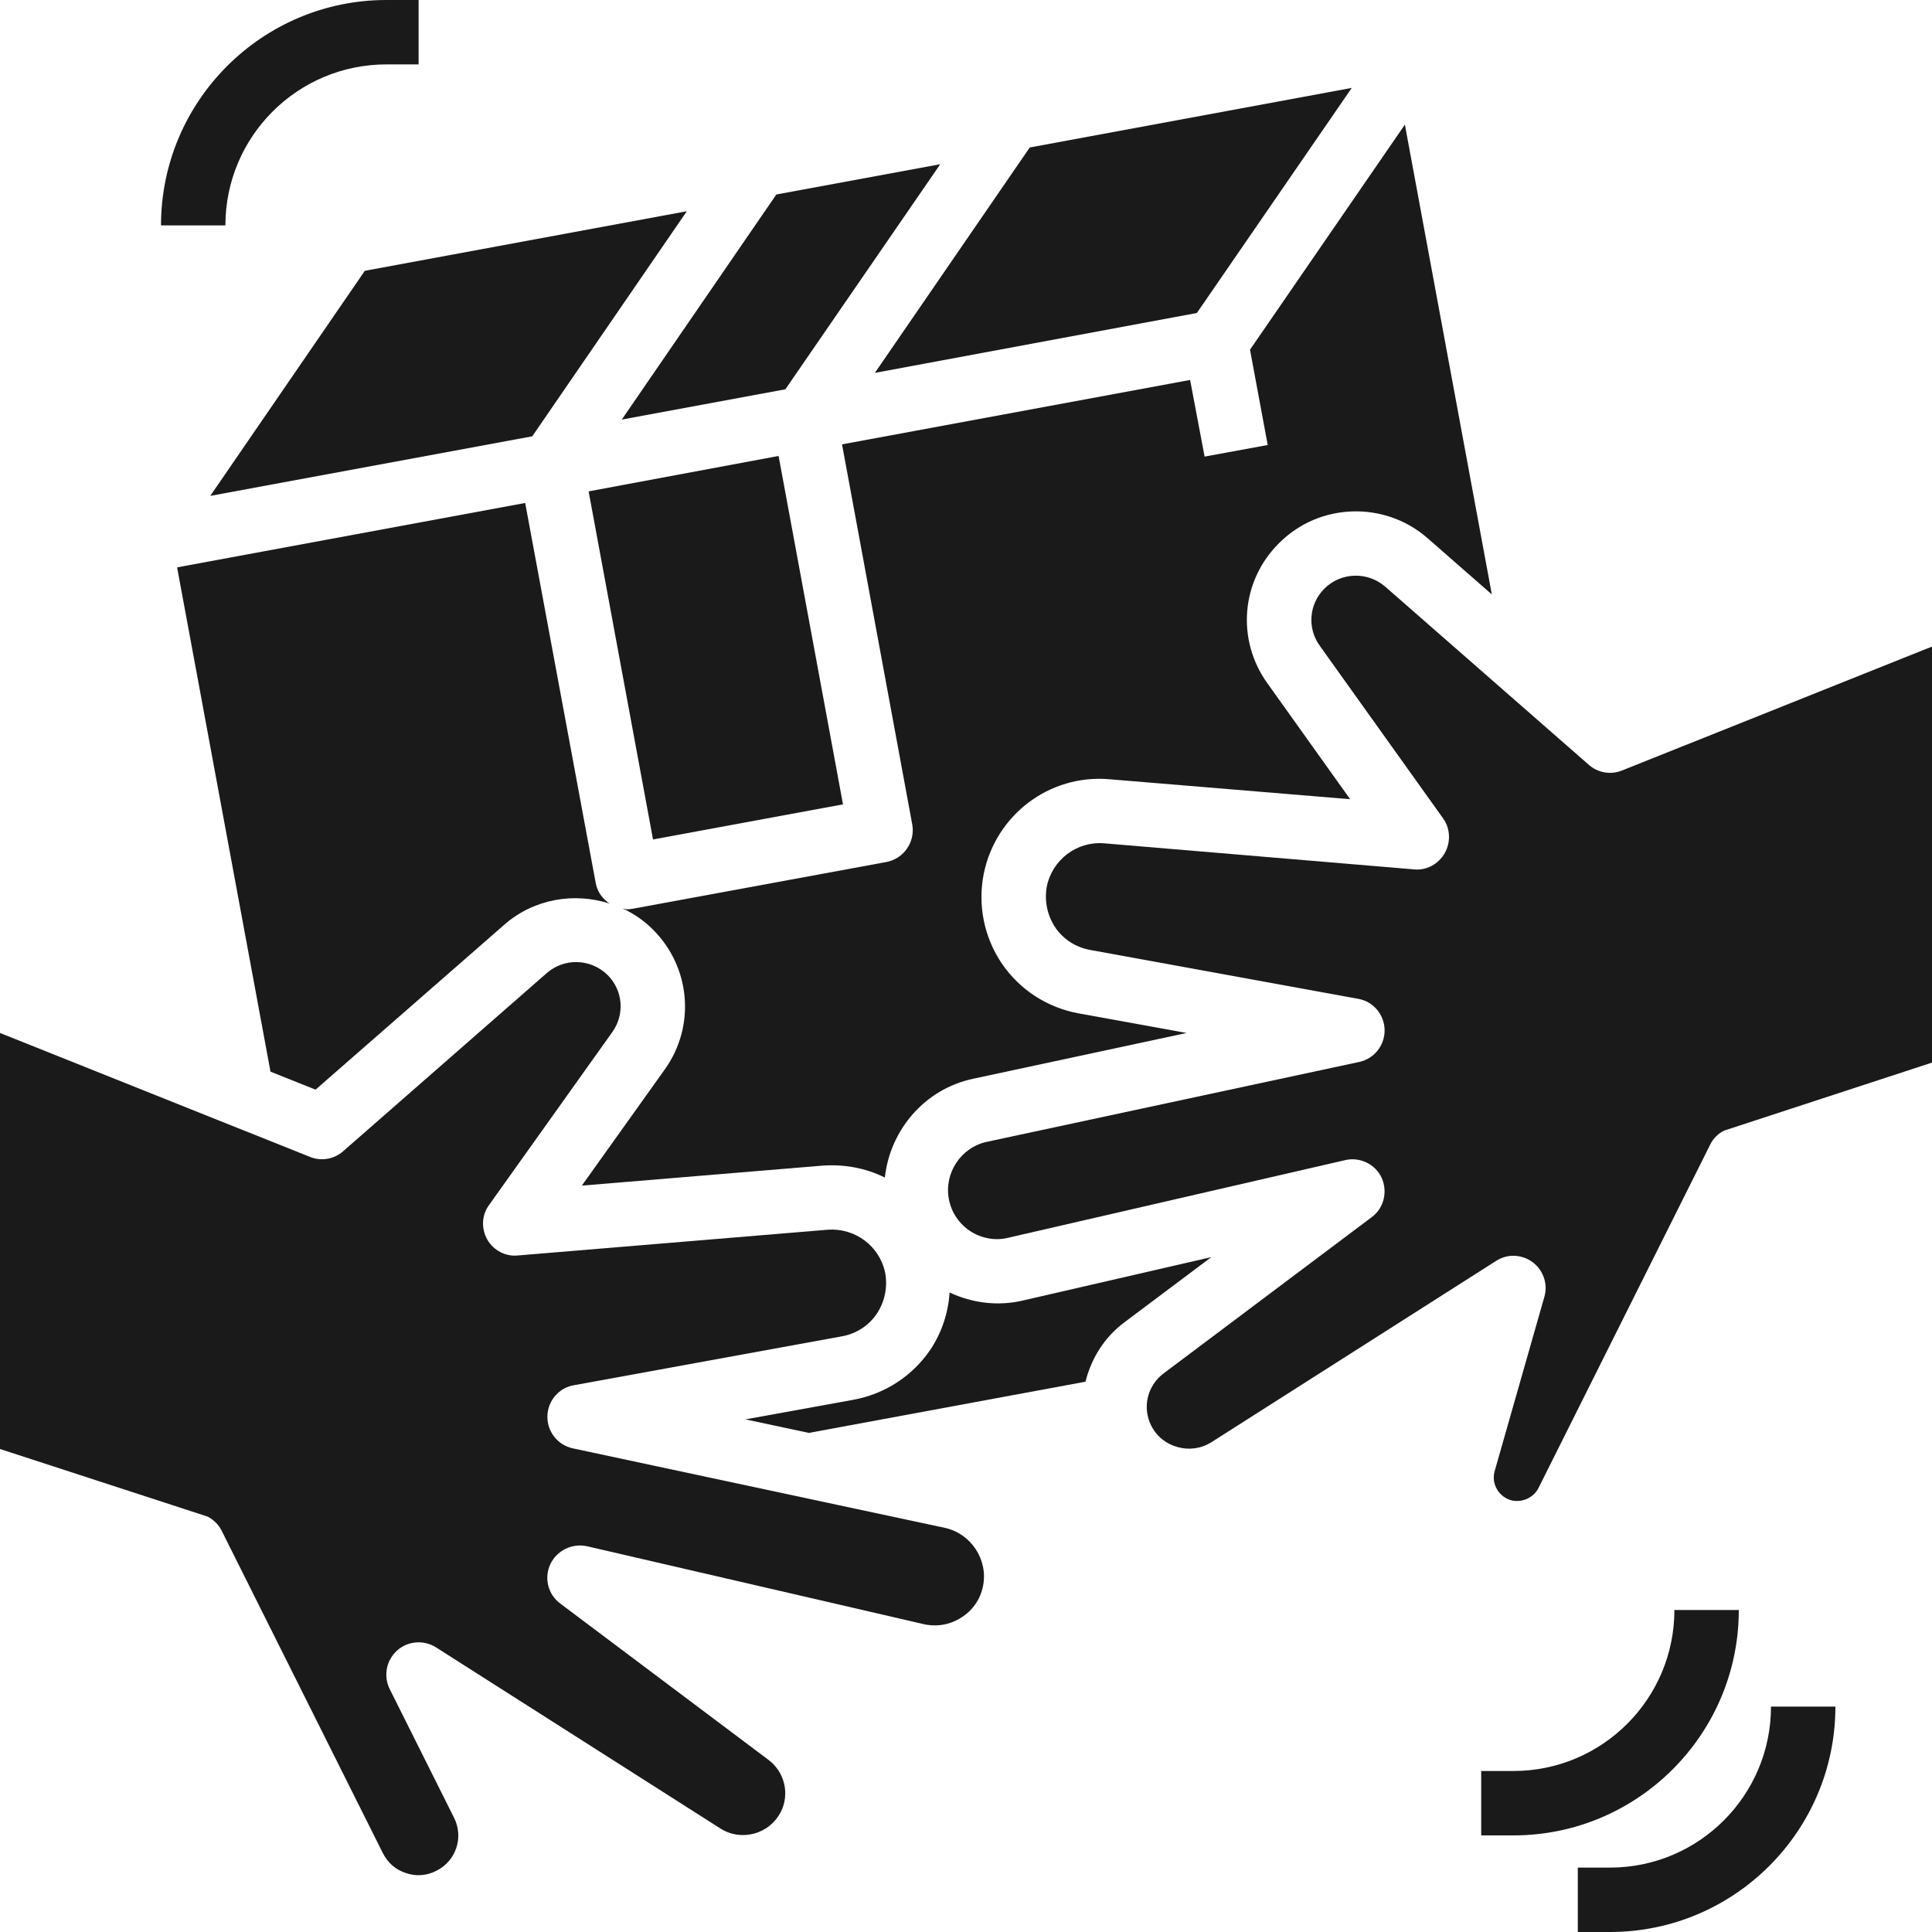
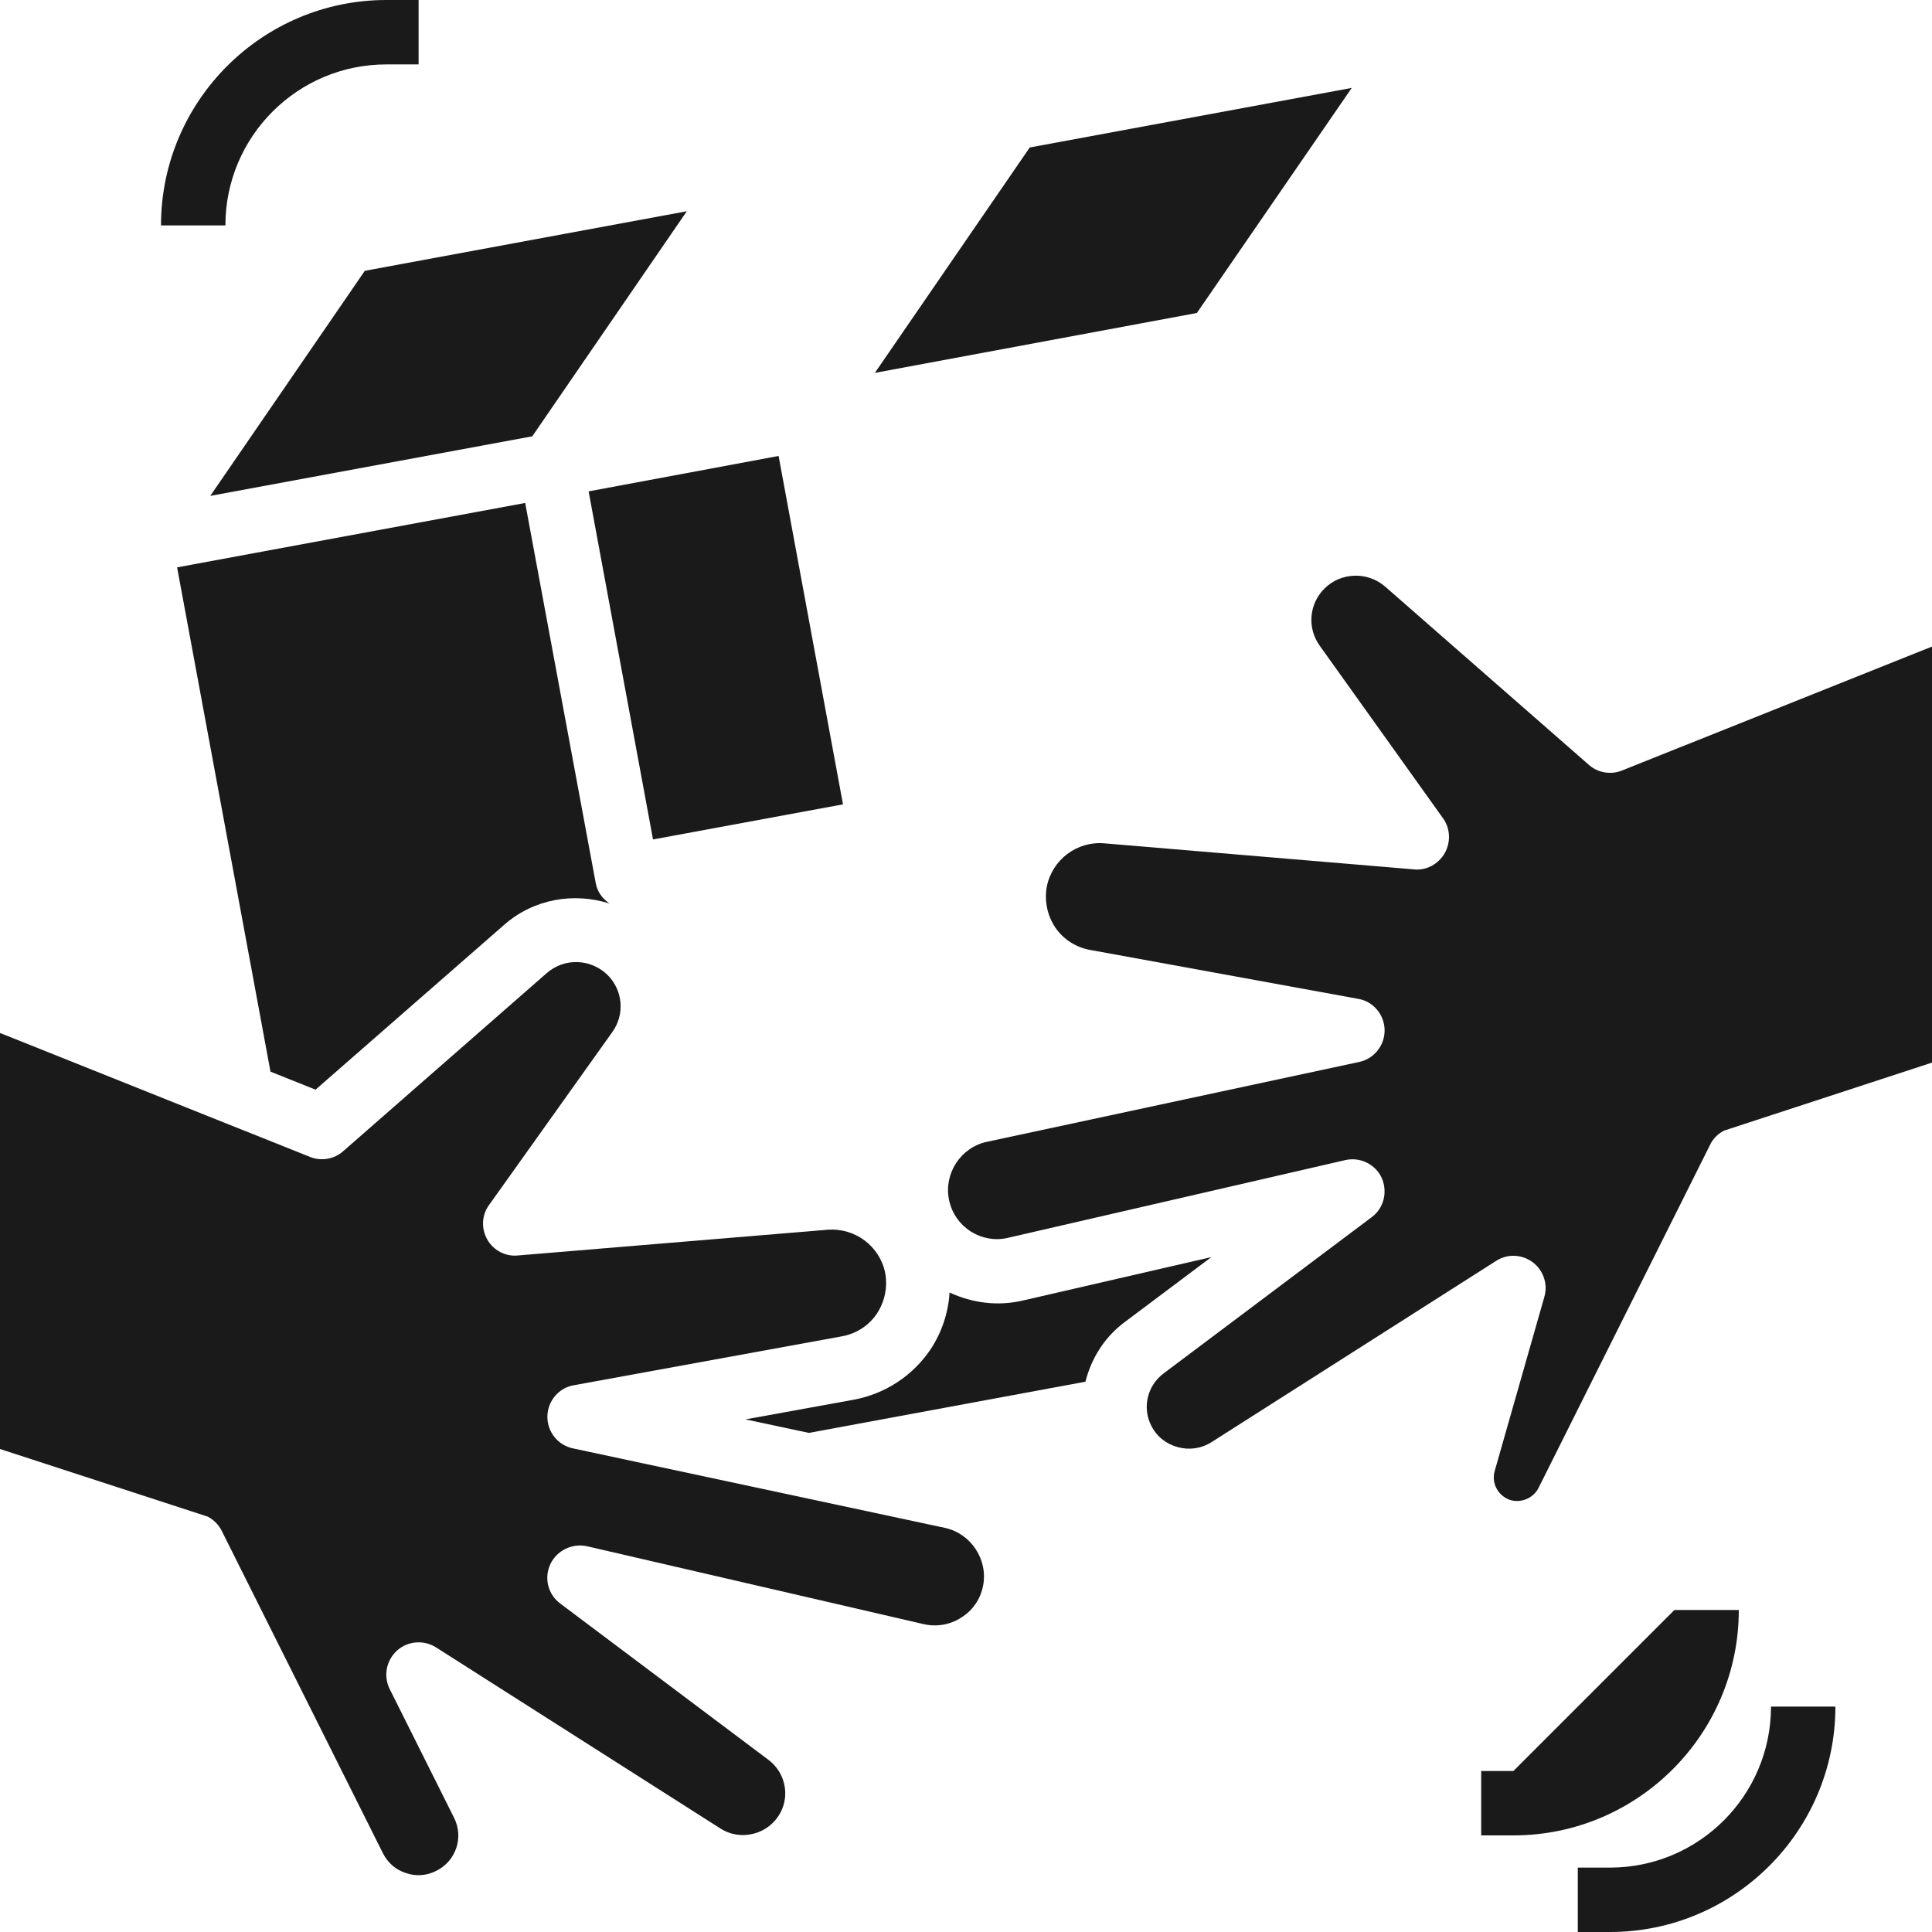
<svg xmlns="http://www.w3.org/2000/svg" version="1.2" baseProfile="tiny-ps" viewBox="0 0 60 60" width="80" height="80">
  <title>noun_delivery service_2810142-svg</title>
  <style>
		tspan { white-space:pre }
		.shp0 { fill: #1a1a1a } 
	</style>
  <path id="Layer" class="shp0" d="M12 0L13 0L13 2L12 2C9.24 2 7 4.24 7 7L5 7C5 3.14 8.14 0 12 0Z" />
  <path id="Layer" class="shp0" d="M50 58C52.76 58 55 55.76 55 53L57 53C57 56.86 53.86 60 50 60L49 60L49 58L50 58Z" />
-   <path id="Layer" class="shp0" d="M52 50L54 50C54 53.86 50.86 57 47 57L46 57L46 55L47 55C49.76 55 52 52.76 52 50Z" />
+   <path id="Layer" class="shp0" d="M52 50L54 50C54 53.86 50.86 57 47 57L46 57L46 55L47 55Z" />
  <path id="Layer" class="shp0" d="M17.09 48.58C16.89 49.01 17.02 49.52 17.4 49.8L23.86 54.65C24.37 55.03 24.53 55.71 24.25 56.27C24.08 56.6 23.79 56.84 23.43 56.94C23.07 57.04 22.7 56.99 22.38 56.79L13.54 51.16C13.16 50.92 12.66 50.96 12.33 51.26C12 51.56 11.9 52.04 12.1 52.45L14.1 56.45C14.41 57.06 14.16 57.8 13.55 58.1C13.26 58.25 12.92 58.28 12.61 58.17C12.29 58.07 12.04 57.85 11.89 57.55L6.89 47.55C6.8 47.36 6.64 47.2 6.45 47.1L0 45L0 32.08L9.63 35.93C9.98 36.07 10.38 36 10.66 35.75L16.98 30.22C17.53 29.74 18.35 29.77 18.87 30.28C19.35 30.76 19.41 31.51 19.01 32.06L15.19 37.42C14.96 37.73 14.94 38.15 15.13 38.49C15.32 38.83 15.7 39.03 16.08 38.99L25.71 38.19C26.56 38.13 27.32 38.7 27.49 39.53C27.57 39.97 27.48 40.42 27.23 40.8C26.98 41.17 26.59 41.42 26.15 41.5L17.82 43.02C17.35 43.1 17.01 43.51 17 43.98C16.99 44.46 17.32 44.88 17.79 44.98L29.35 47.45C30.16 47.63 30.69 48.44 30.53 49.25C30.45 49.66 30.21 50.01 29.86 50.23C29.51 50.46 29.09 50.53 28.69 50.44L18.23 48.02C17.77 47.92 17.29 48.15 17.09 48.58Z" />
  <path id="Layer" class="shp0" d="M50.37 23.93L60 20.08L60 33L53.55 35.11C53.36 35.2 53.2 35.36 53.11 35.55L47.78 46.21C47.62 46.53 47.23 46.69 46.89 46.58C46.52 46.45 46.31 46.06 46.42 45.68L47.96 40.28C48.08 39.88 47.93 39.45 47.6 39.2C47.26 38.95 46.81 38.93 46.46 39.16L37.62 44.79C37.3 44.99 36.93 45.04 36.57 44.94C36.21 44.84 35.92 44.61 35.75 44.27C35.47 43.71 35.63 43.03 36.14 42.65L42.6 37.8C42.98 37.52 43.1 37.01 42.91 36.58C42.71 36.15 42.23 35.92 41.77 36.03L31.31 38.44C30.91 38.54 30.49 38.46 30.14 38.24C29.79 38.01 29.55 37.66 29.47 37.25C29.31 36.44 29.84 35.63 30.65 35.46L42.21 32.98C42.68 32.88 43.01 32.46 43 31.98C42.99 31.51 42.65 31.1 42.18 31.02L33.85 29.5C33.41 29.42 33.02 29.17 32.77 28.8C32.52 28.42 32.43 27.97 32.51 27.53C32.68 26.7 33.44 26.12 34.29 26.19L43.92 27C44.3 27.04 44.68 26.83 44.87 26.49C45.06 26.15 45.04 25.73 44.82 25.42L40.99 20.06C40.59 19.51 40.65 18.76 41.13 18.28C41.64 17.77 42.47 17.74 43.02 18.22L49.34 23.75C49.62 24 50.02 24.07 50.37 23.93Z" />
  <path id="Layer" class="shp0" d="M11.33 8.41L21.33 6.56L16.53 13.55L6.53 15.4L11.33 8.41Z" />
  <path id="Layer" class="shp0" d="M8.4 33.28L5.5 17.62L16.31 15.62L18.5 27.42C18.55 27.7 18.71 27.91 18.93 28.06C17.83 27.71 16.59 27.91 15.67 28.71L9.8 33.84L8.4 33.28Z" />
  <path id="Layer" class="shp0" d="M33.71 42.91L25.12 44.5L23.15 44.08L26.51 43.47C27.48 43.29 28.33 42.74 28.89 41.92C29.25 41.38 29.45 40.77 29.49 40.14C30.2 40.47 30.99 40.57 31.76 40.39L37.62 39.04L34.94 41.05C34.3 41.52 33.89 42.19 33.71 42.91Z" />
-   <path id="Layer" class="shp0" d="M39.72 16.87C38.54 18.04 38.39 19.87 39.36 21.22L41.93 24.82L34.45 24.2C32.59 24.04 30.92 25.31 30.55 27.14C30.36 28.11 30.56 29.1 31.11 29.92C31.67 30.74 32.52 31.29 33.49 31.47L36.85 32.08L30.23 33.5C28.71 33.82 27.64 35.1 27.48 36.57C26.9 36.28 26.23 36.15 25.54 36.2L18.07 36.82L20.64 33.22C21.61 31.87 21.45 30.04 20.28 28.87C20 28.59 19.68 28.37 19.33 28.21C19.38 28.22 19.43 28.24 19.48 28.24C19.54 28.24 19.6 28.23 19.66 28.22L27.53 26.77C27.79 26.72 28.02 26.57 28.17 26.35C28.32 26.13 28.38 25.86 28.33 25.6L26.15 13.8L36.96 11.8L37.41 14.18L39.37 13.82L38.82 10.86L43.63 3.87L46.33 18.46L44.33 16.71C43 15.55 40.97 15.61 39.72 16.87Z" />
  <path id="Layer" class="shp0" d="M18.28 15.26L24.18 14.16L26.18 24.98L20.28 26.07L18.28 15.26Z" />
-   <path id="Layer" class="shp0" d="M29.2 5.1L24.39 12.09L19.31 13.03L24.11 6.04L29.2 5.1Z" />
  <path id="Layer" class="shp0" d="M37.17 9.72L27.17 11.58L31.98 4.58L41.98 2.73L37.17 9.72Z" />
</svg>